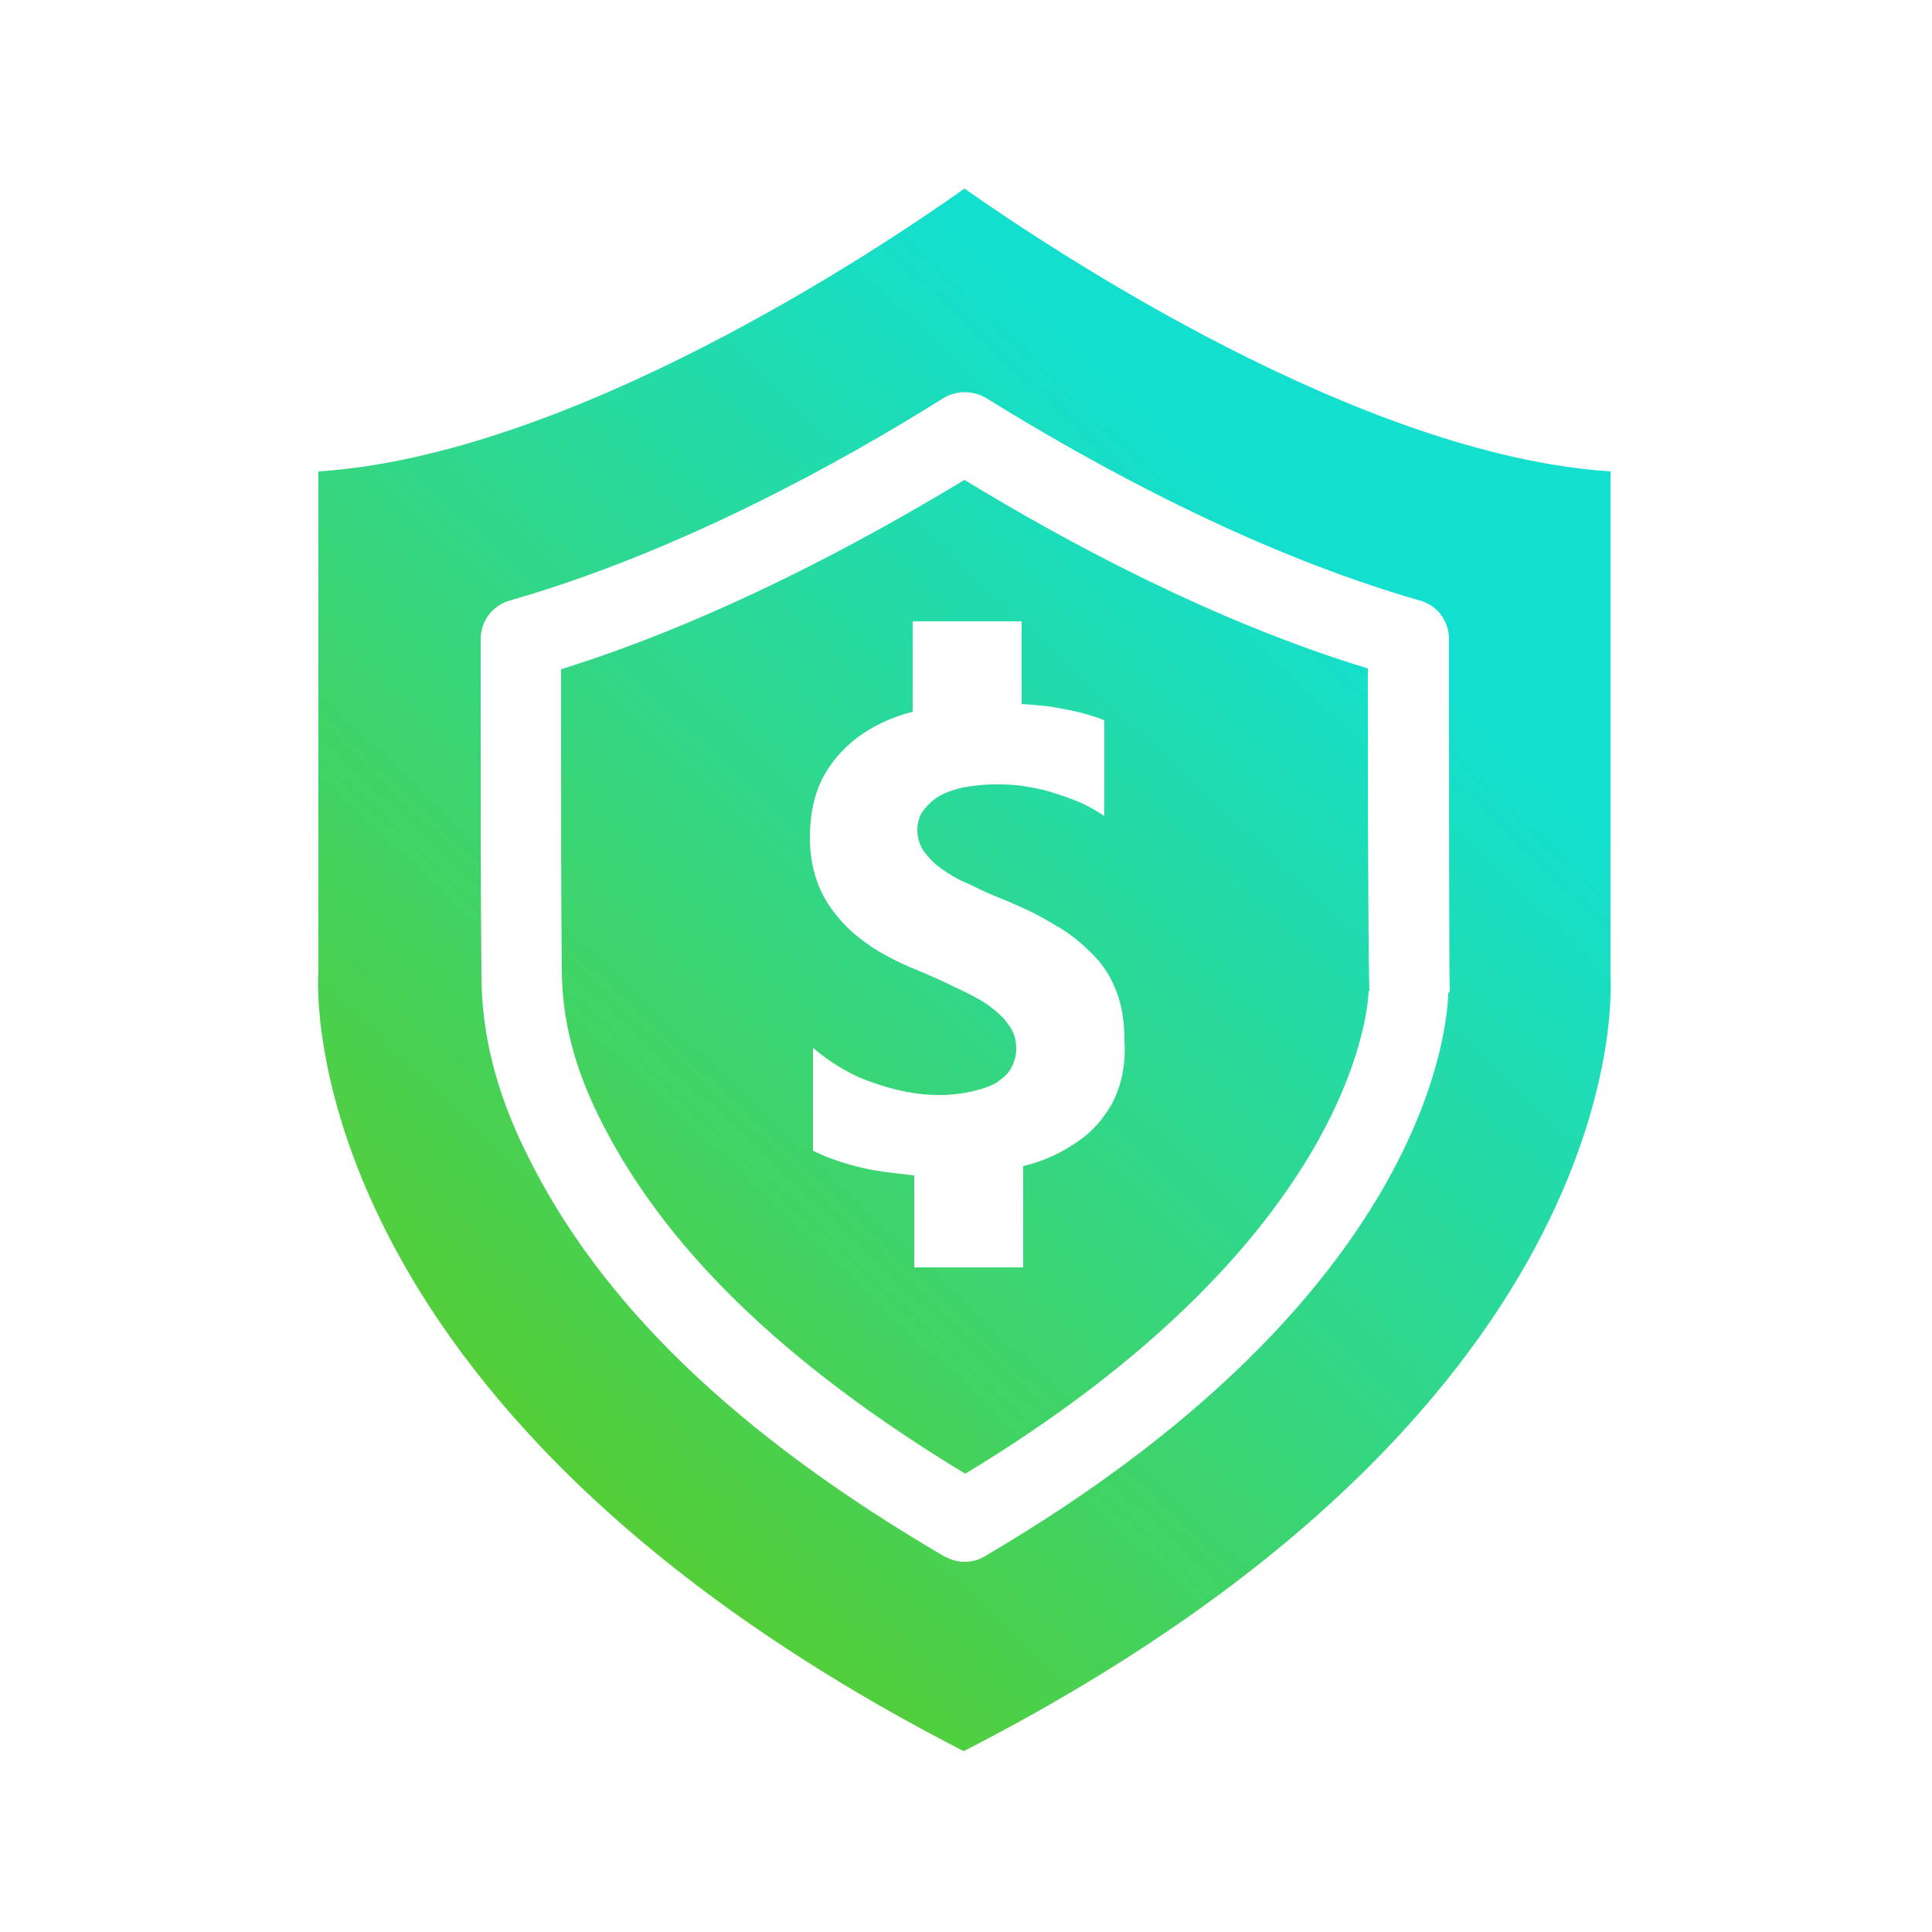
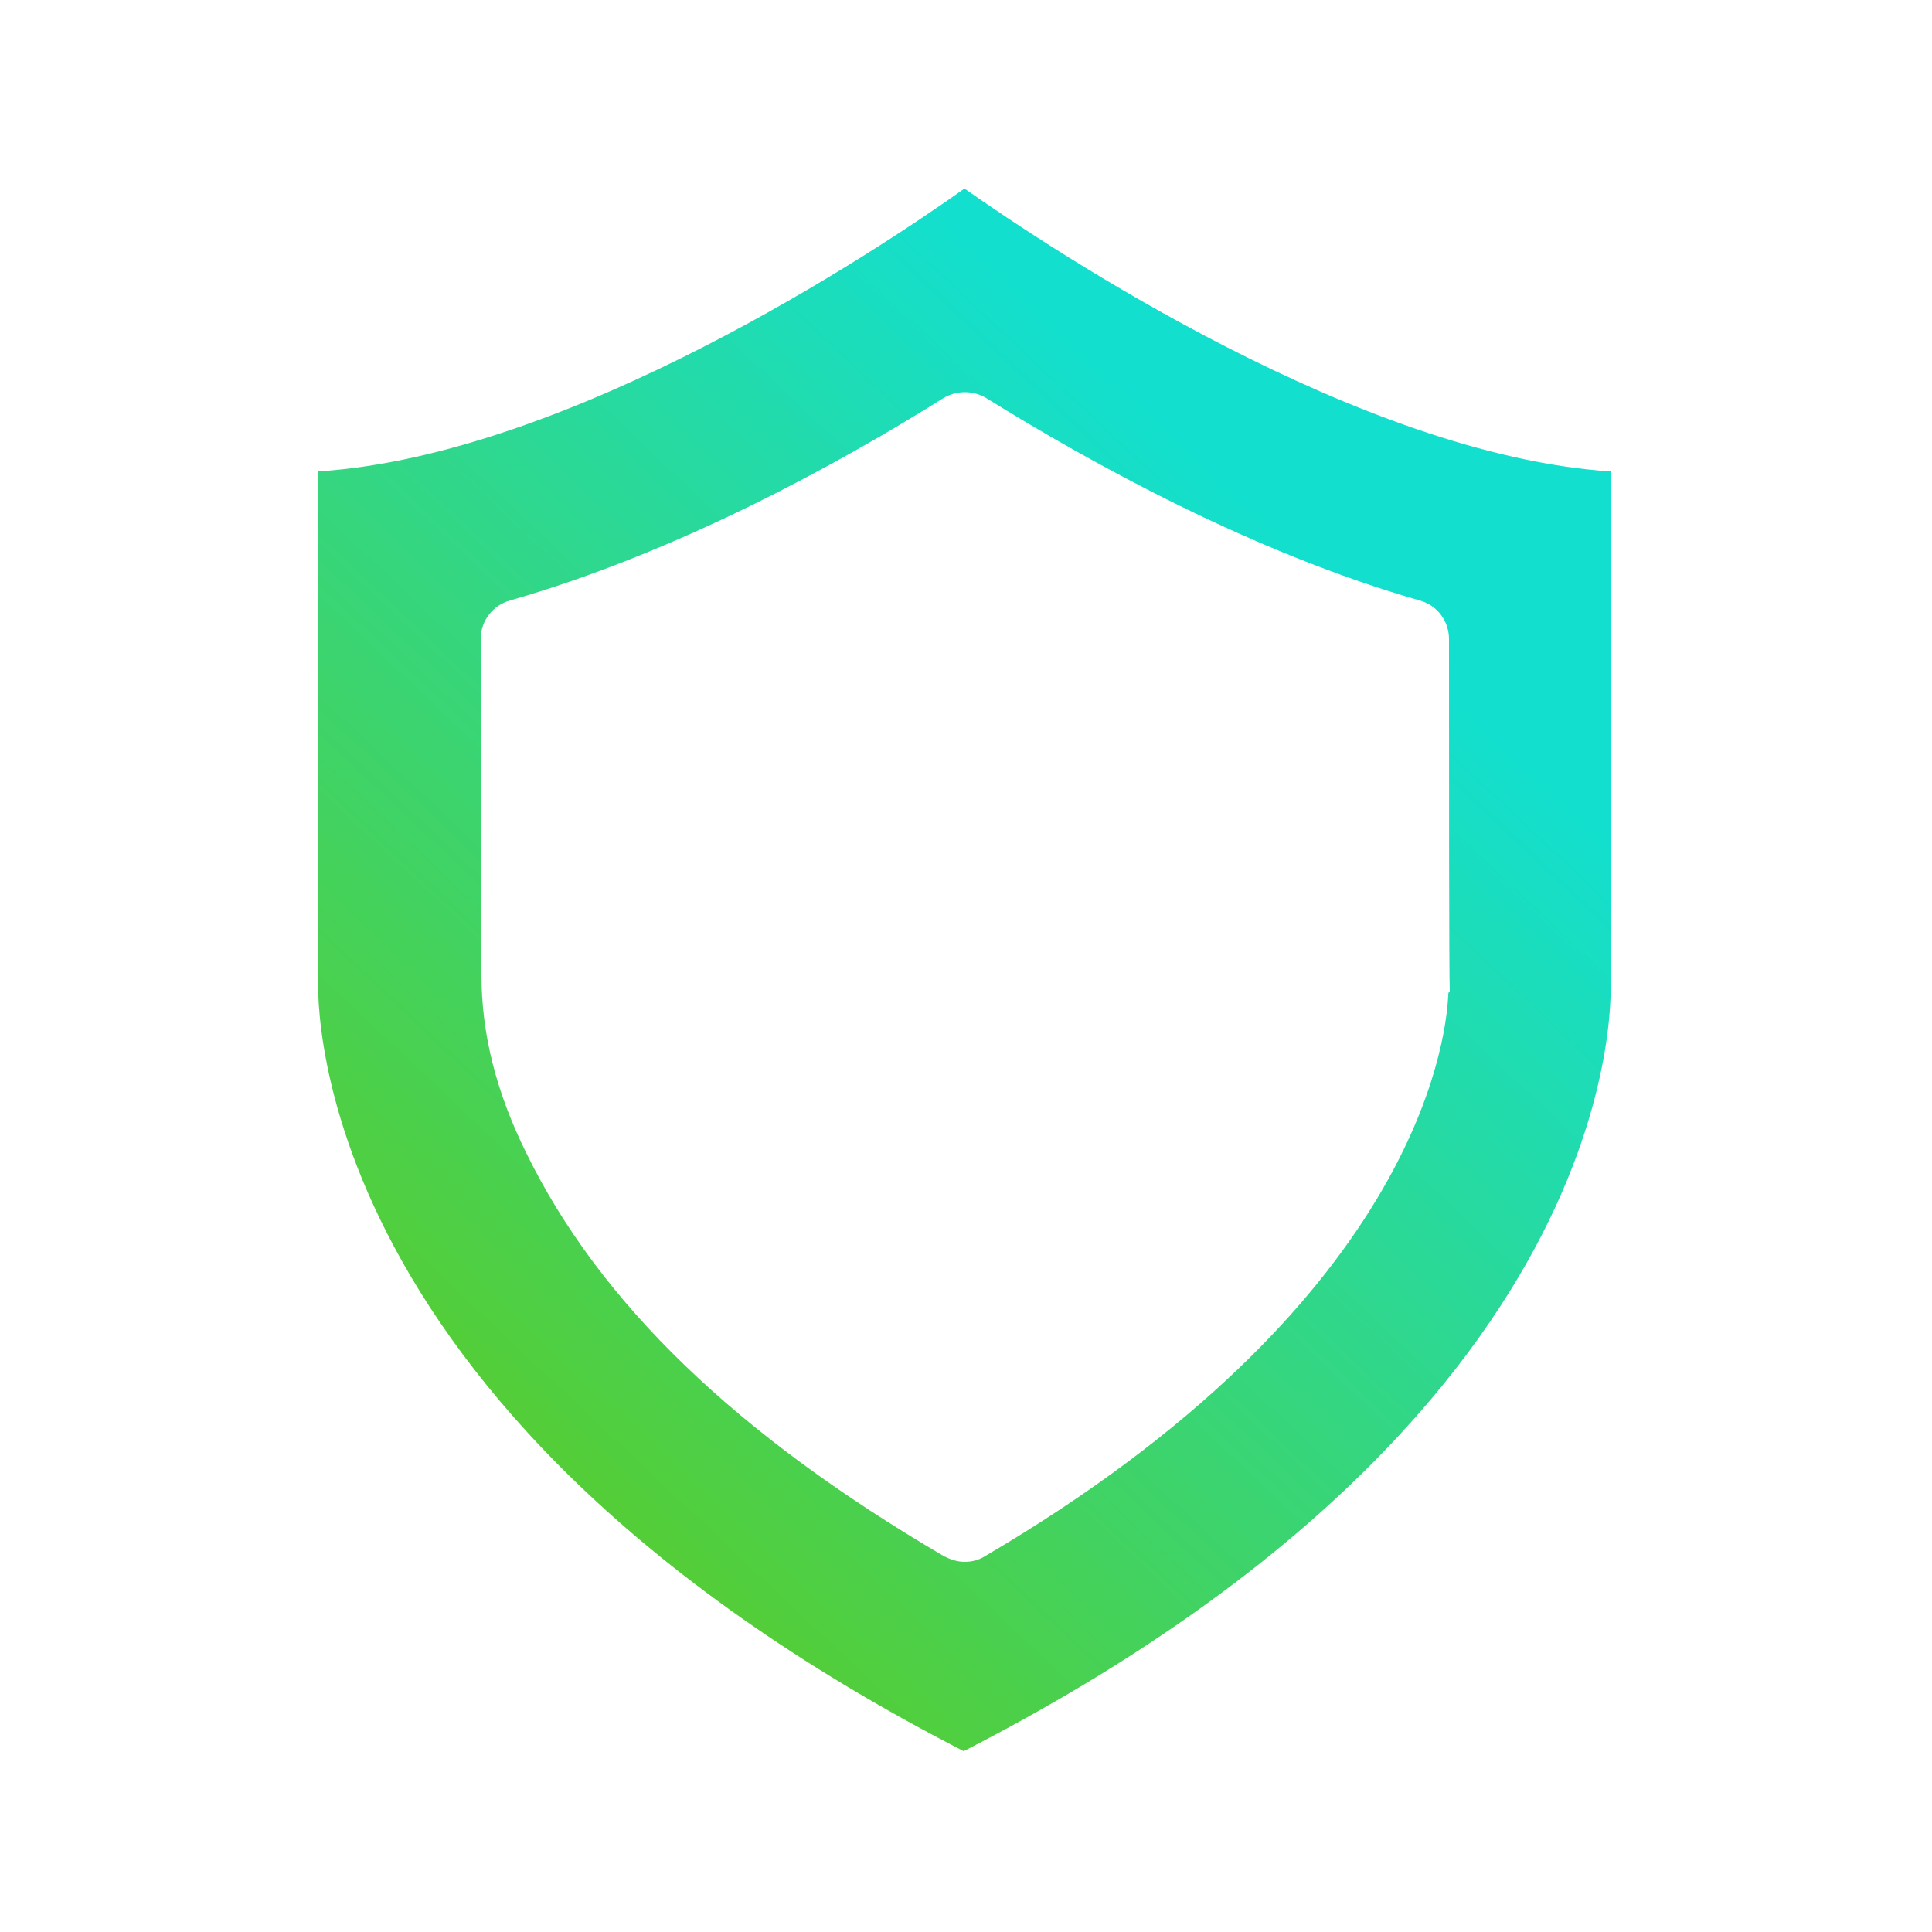
<svg xmlns="http://www.w3.org/2000/svg" version="1.1" id="Layer_1" x="0px" y="0px" viewBox="0 0 250 250" style="enable-background:new 0 0 250 250;" xml:space="preserve">
  <style type="text/css">
	.st0{fill:url(#SVGID_1_);}
	.st1{fill:url(#SVGID_00000167374683310289140520000001389793100885912196_);}
</style>
  <g>
    <linearGradient id="SVGID_1_" gradientUnits="userSpaceOnUse" x1="53.212" y1="191.489" x2="167.212" y2="70.489">
      <stop offset="0" style="stop-color:#5ACC29" />
      <stop offset="1" style="stop-color:#13DFCE" />
    </linearGradient>
-     <path class="st0" d="M124.8,62.1c-13.4,8.1-32.3,18.3-52.2,24.5v7.6c0,10.6,0,21.1,0.1,31.7c0.1,6.2,1.6,12.1,4.8,18.6   c8.3,16.8,23.8,31.9,47.4,46.2c49.3-29.8,52.1-59.2,52.2-62.5h0.1c-0.1-3.3-0.2-12.7-0.2-41.7C157,80.4,138.1,70.2,124.8,62.1z    M143.9,142.8c-1.3,2.3-3,4.1-5.2,5.4c-1.8,1.2-3.9,2.1-6.3,2.7V164h-14.1v-11.9c-1.8-0.2-3.7-0.4-5.4-0.7c-3-0.6-5.5-1.4-7.7-2.5   v-13.3c2.4,2,5,3.6,7.8,4.5c2.8,1,5.7,1.6,8.5,1.6c1.7,0,3.1-0.2,4.4-0.5c1.3-0.3,2.4-0.7,3.2-1.2c0.8-0.6,1.5-1.2,1.8-1.9   c0.4-0.8,0.6-1.6,0.6-2.4c0-1.2-0.3-2.2-1-3.1c-0.6-0.9-1.6-1.8-2.7-2.6c-1.2-0.8-2.6-1.5-4.1-2.2c-1.6-0.8-3.2-1.5-5.1-2.3   c-4.7-1.9-8.1-4.2-10.4-7.1c-2.3-2.8-3.4-6.1-3.4-10.1c0-3,0.6-5.7,1.8-7.9c1.3-2.3,3-4.1,5.1-5.5c1.8-1.2,4-2.2,6.4-2.8V80.4h14.1   v10.7c1.5,0.1,2.8,0.2,4.1,0.4c2.4,0.4,4.6,0.9,6.6,1.7v12.4c-1-0.7-2.1-1.3-3.2-1.8c-1.2-0.5-2.4-0.9-3.7-1.3   c-1.2-0.4-2.5-0.6-3.7-0.8c-1.3-0.2-2.4-0.2-3.6-0.2c-1.5,0-2.9,0.2-4.1,0.4c-1.3,0.3-2.4,0.7-3.2,1.2c-0.8,0.5-1.5,1.2-2,1.9   c-0.5,0.7-0.7,1.6-0.7,2.4c0,1,0.3,1.9,0.8,2.7c0.6,0.8,1.3,1.6,2.3,2.3c1,0.7,2.1,1.4,3.6,2c1.4,0.7,2.9,1.4,4.7,2.1   c2.4,1,4.5,2,6.4,3.2c1.9,1,3.5,2.4,4.9,3.8s2.4,3,3.1,4.9c0.7,1.8,1,3.9,1,6.3C145.7,137.8,145.1,140.5,143.9,142.8z" />
    <linearGradient id="SVGID_00000176040781120760860900000013855317590872684459_" gradientUnits="userSpaceOnUse" x1="49.89" y1="188.359" x2="163.89" y2="67.359">
      <stop offset="0" style="stop-color:#5ACC29" />
      <stop offset="1" style="stop-color:#13DFCE" />
    </linearGradient>
    <path style="fill:url(#SVGID_00000176040781120760860900000013855317590872684459_);" d="M208.4,126.2c0-0.2,0-0.4,0-0.5V61   c-32.4-2.1-72.2-28.6-83.6-36.6C113.4,32.5,73.7,58.9,41.2,61v64.7c-0.1,1-3.9,56,83.5,100.9C212.7,181.5,208.4,126.8,208.4,126.2z    M187.4,128.8c-0.3,6.4-4.6,40.1-60,72.6c-0.8,0.5-1.7,0.7-2.6,0.7c-0.9,0-1.8-0.3-2.6-0.7c-27-15.8-44.6-32.8-54.1-52.2   c-3.9-7.9-5.8-15.4-5.8-23.1c-0.1-10.6-0.1-21.2-0.1-31.8V82.7c0-2.4,1.6-4.4,3.8-5c21.6-6.2,42.4-17.6,56.1-26.2   c1.7-1,3.8-1,5.5,0c13.7,8.5,34.5,20,56.1,26.2c2.3,0.6,3.8,2.7,3.8,5c0,17.4,0,43.7,0.1,45.6C187.4,128.4,187.4,128.6,187.4,128.8   z" />
  </g>
</svg>